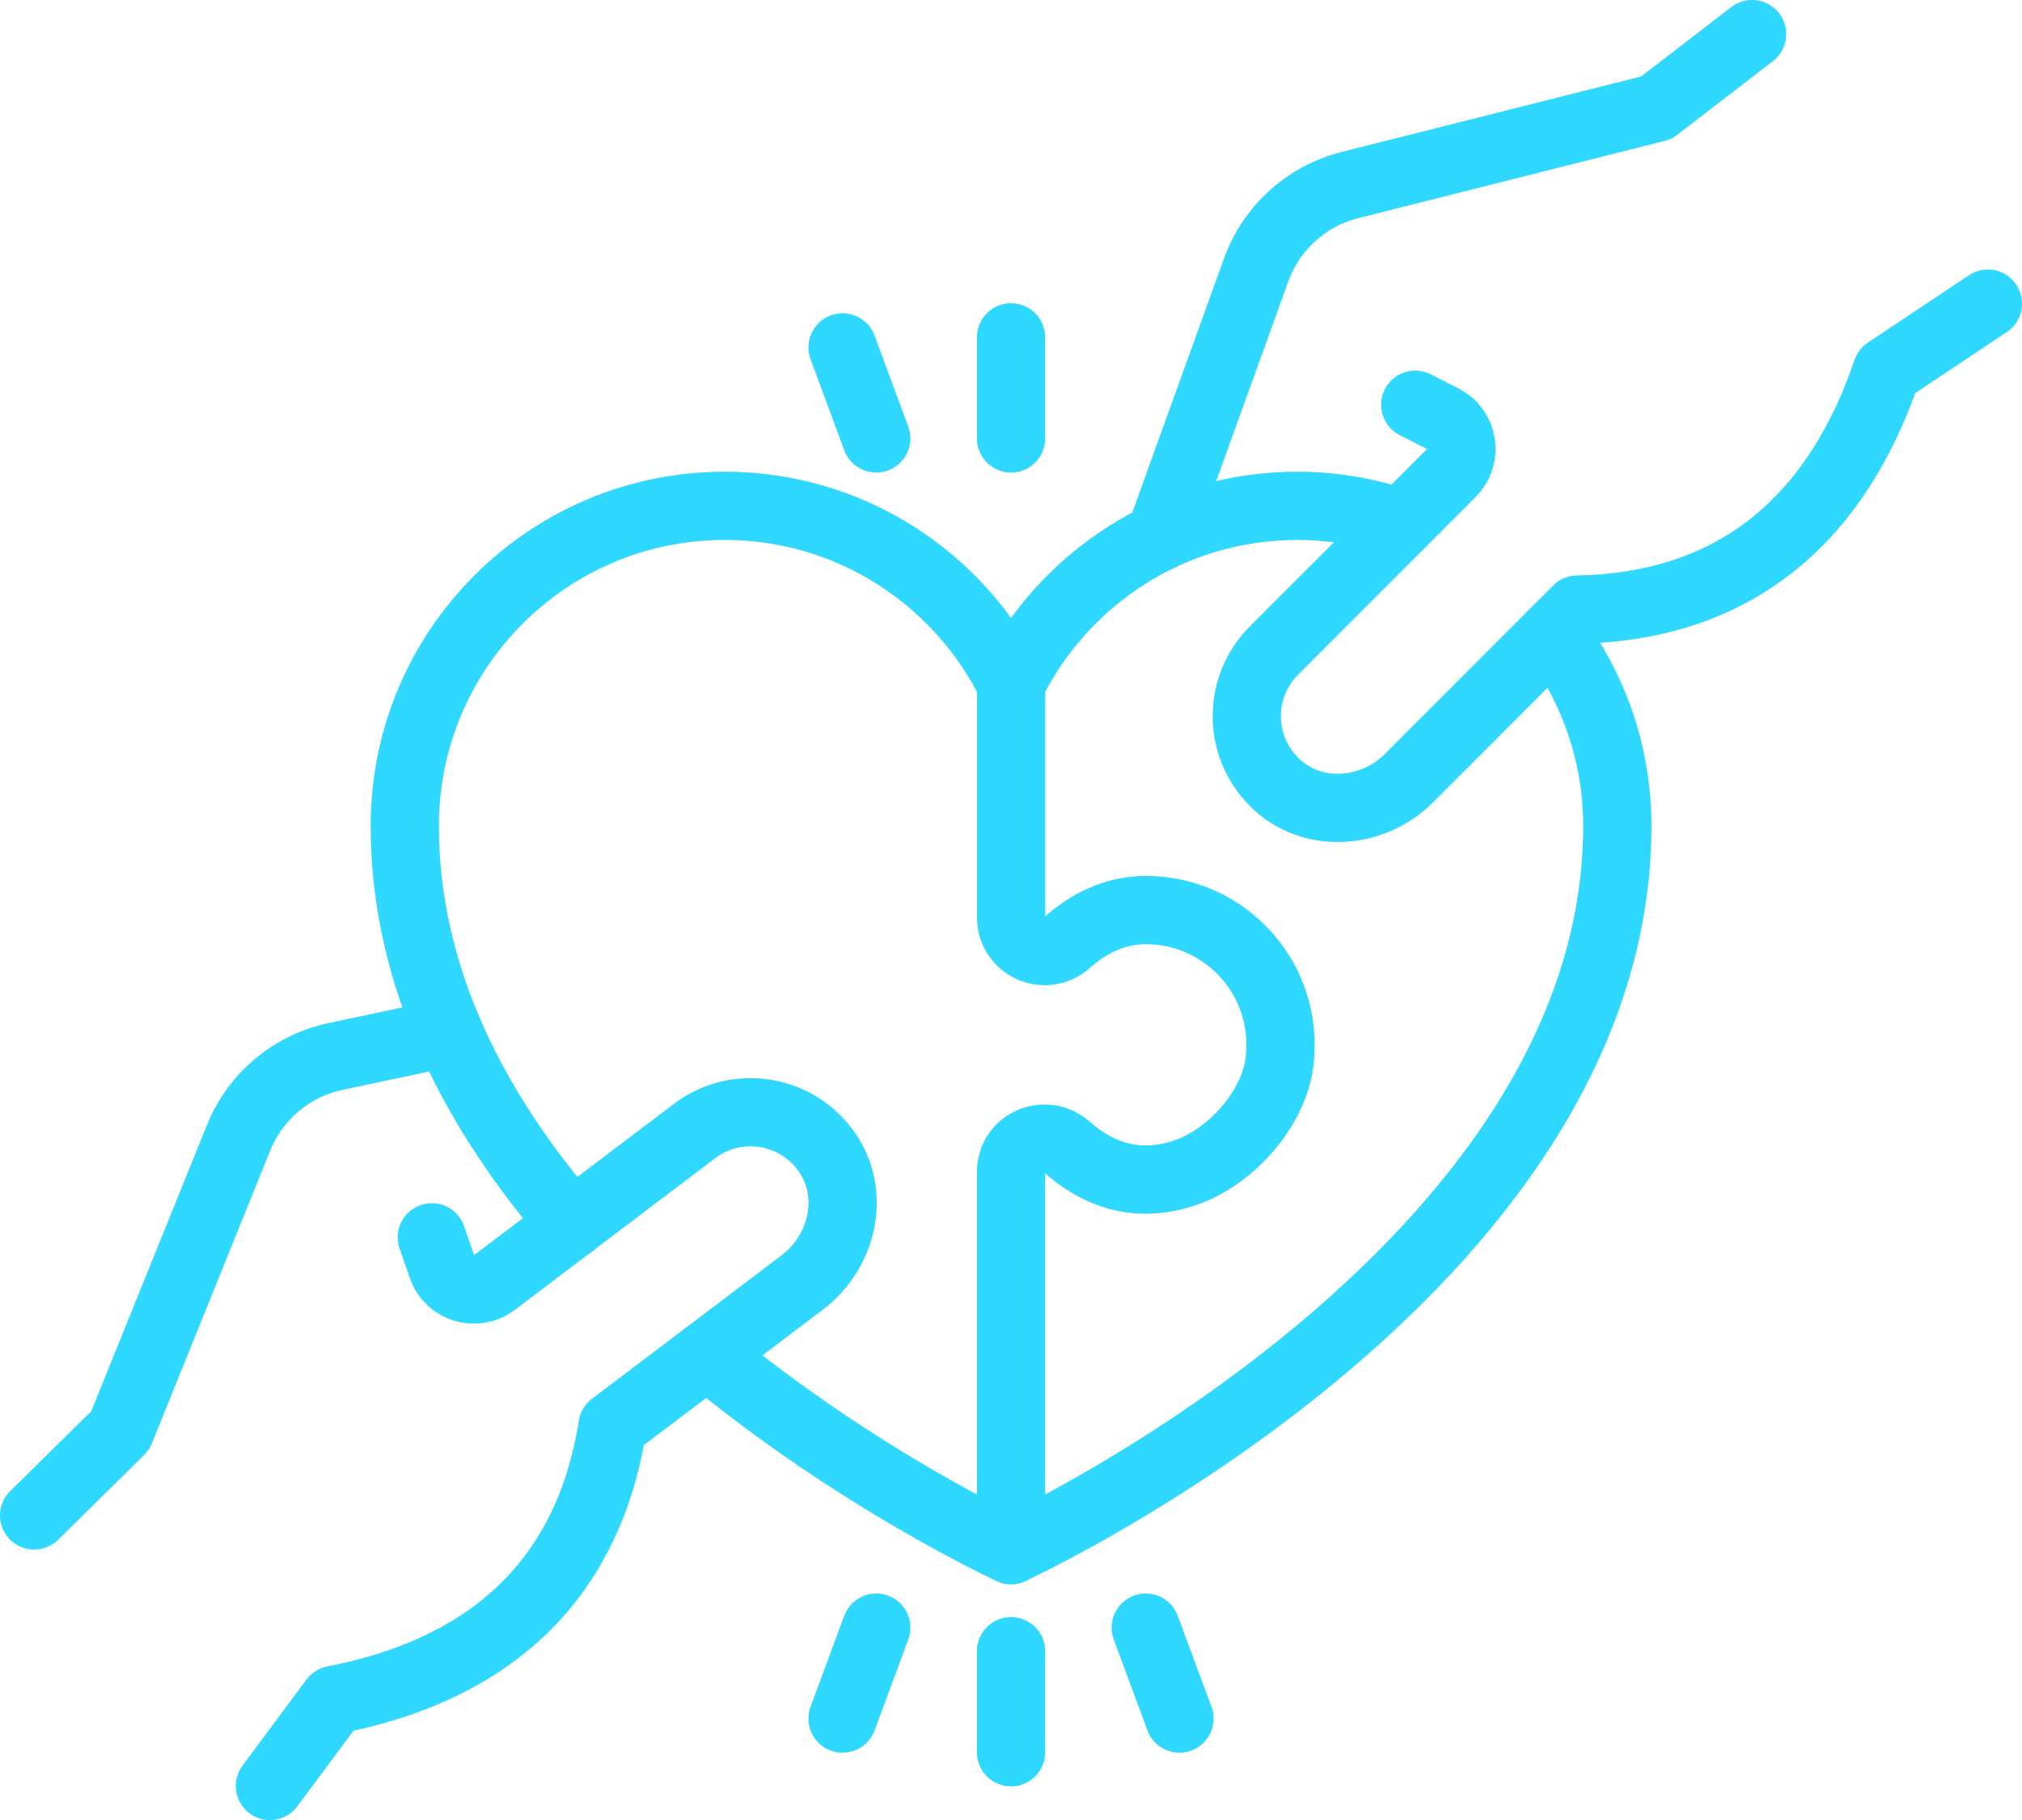
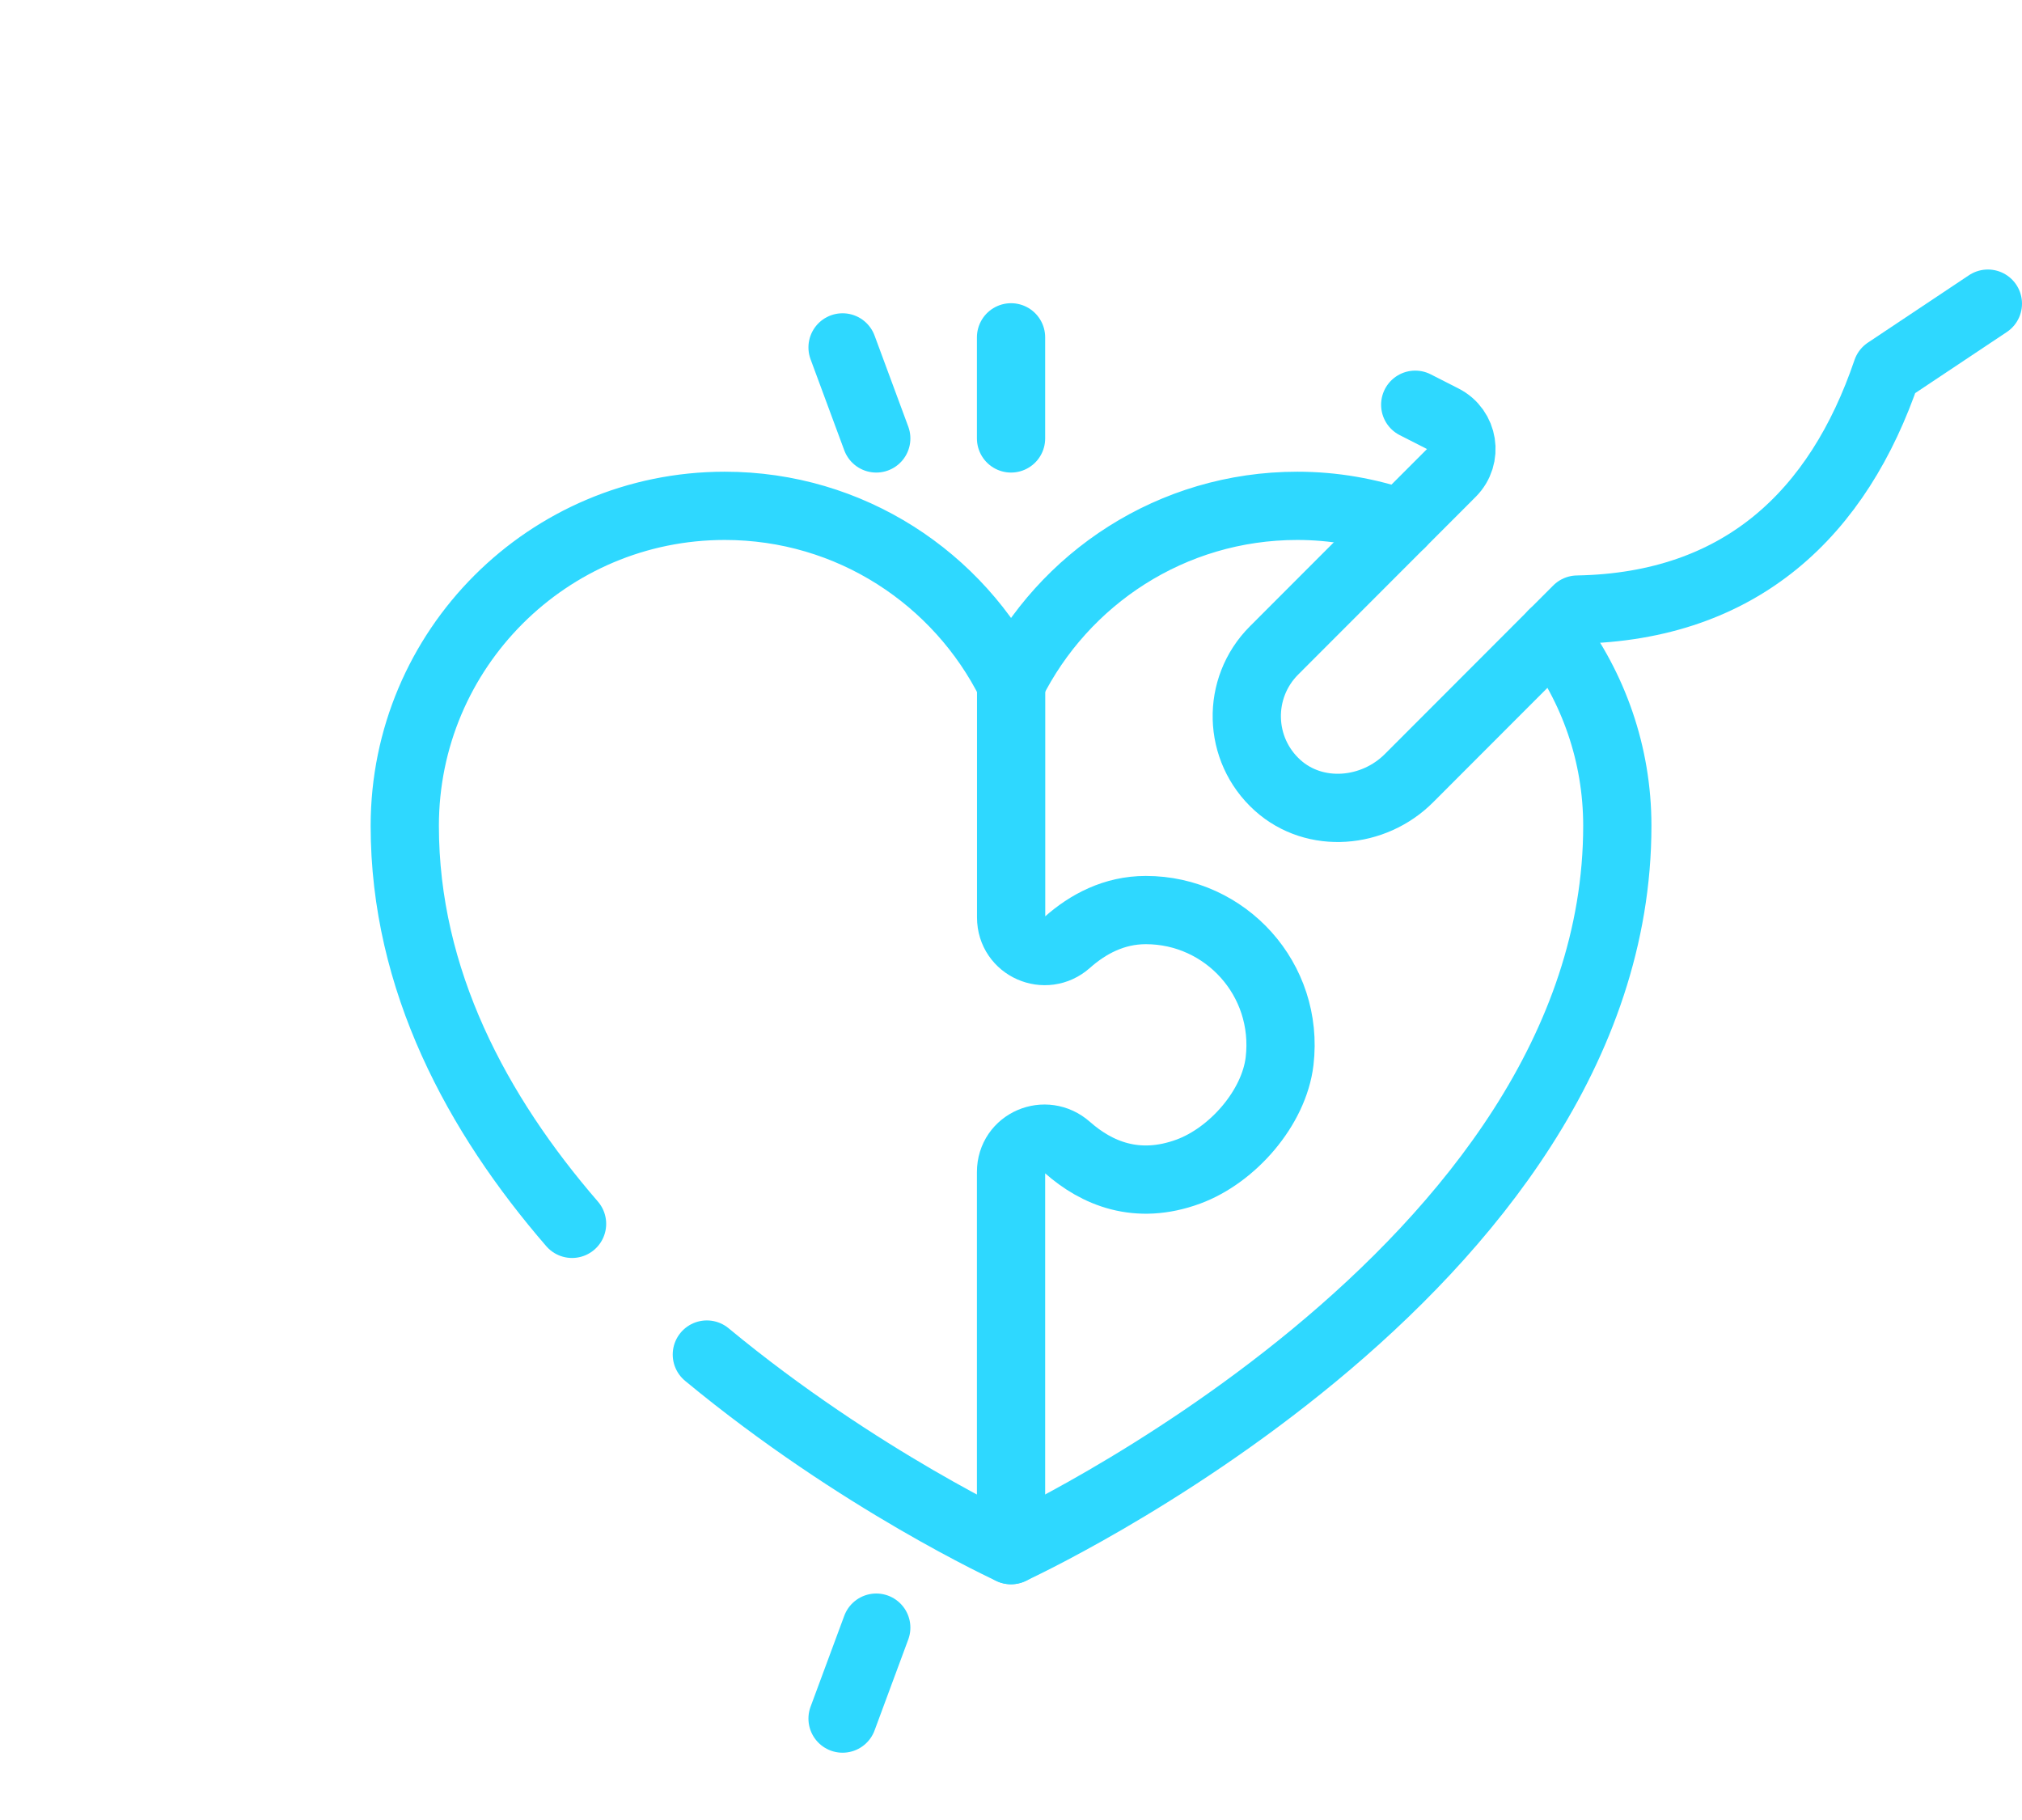
<svg xmlns="http://www.w3.org/2000/svg" id="Calque_2" data-name="Calque 2" viewBox="0 0 237.03 213.34">
  <defs>
    <style>
      .cls-1 {
        fill: none;
        stroke: #2ed8ff;
        stroke-linecap: round;
        stroke-linejoin: round;
        stroke-width: 8px;
      }
    </style>
  </defs>
  <g id="Layer_1" data-name="Layer 1">
    <g>
      <g>
-         <path class="cls-1" d="M205.39,4l-11.23,8.64-35.91,9.05c-5.09,1.28-9.21,5.01-11,9.95l-11.29,31.28" />
        <path class="cls-1" d="M233.03,35.59l-11.85,7.9c-5.66,16.66-17.07,27.62-36.27,27.96l-19.74,19.76c-4.16,4.17-11.02,4.78-15.4.84-4.67-4.21-4.82-11.4-.43-15.8l20.82-20.84c1.9-1.9,1.39-5.1-1-6.31l-3.26-1.66" />
      </g>
      <g>
-         <path class="cls-1" d="M4,177.63l10.09-9.94,13.88-34.33c1.97-4.87,6.23-8.44,11.37-9.53l13.26-2.81" />
-         <path class="cls-1" d="M31.64,209.34l7.5-10.09c17.28-3.33,29.69-13.13,32.66-32.1l22.27-16.85c4.7-3.56,6.25-10.26,2.94-15.14-3.53-5.2-10.64-6.33-15.59-2.59l-23.49,17.78c-2.14,1.62-5.24.68-6.11-1.86l-1.2-3.46" />
-       </g>
+         </g>
      <g>
        <path class="cls-1" d="M118.52,181.7v-44.32c0-3.45,4.03-5.16,6.61-2.88,3.41,3.01,8.14,5.05,14.19,2.82,5.17-1.91,10.03-7.46,10.68-12.94,1.12-9.58-6.33-17.71-15.68-17.71-3.73,0-6.8,1.65-9.21,3.79-2.56,2.27-6.58.5-6.58-2.92v-27.42" />
-         <line class="cls-1" x1="118.52" y1="193.54" x2="118.52" y2="205.39" />
-         <line class="cls-1" x1="134.31" y1="190.78" x2="138.26" y2="201.44" />
        <line class="cls-1" x1="102.72" y1="190.78" x2="98.77" y2="201.44" />
        <line class="cls-1" x1="118.52" y1="51.39" x2="118.52" y2="39.54" />
        <line class="cls-1" x1="102.72" y1="51.39" x2="98.77" y2="40.72" />
        <path class="cls-1" d="M164.24,61.34c-3.82-1.31-7.9-2.05-12.16-2.05-14.72,0-27.42,8.5-33.56,20.83-6.14-12.34-18.85-20.83-33.56-20.83-20.72,0-37.51,16.8-37.51,37.51,0,18.09,8.5,33.81,19.61,46.65" />
        <path class="cls-1" d="M82.86,158.77c17.81,14.74,35.65,22.92,35.65,22.92,0,0,71.08-32.57,71.08-84.9,0-8.45-2.83-16.22-7.54-22.49" />
      </g>
    </g>
  </g>
</svg>